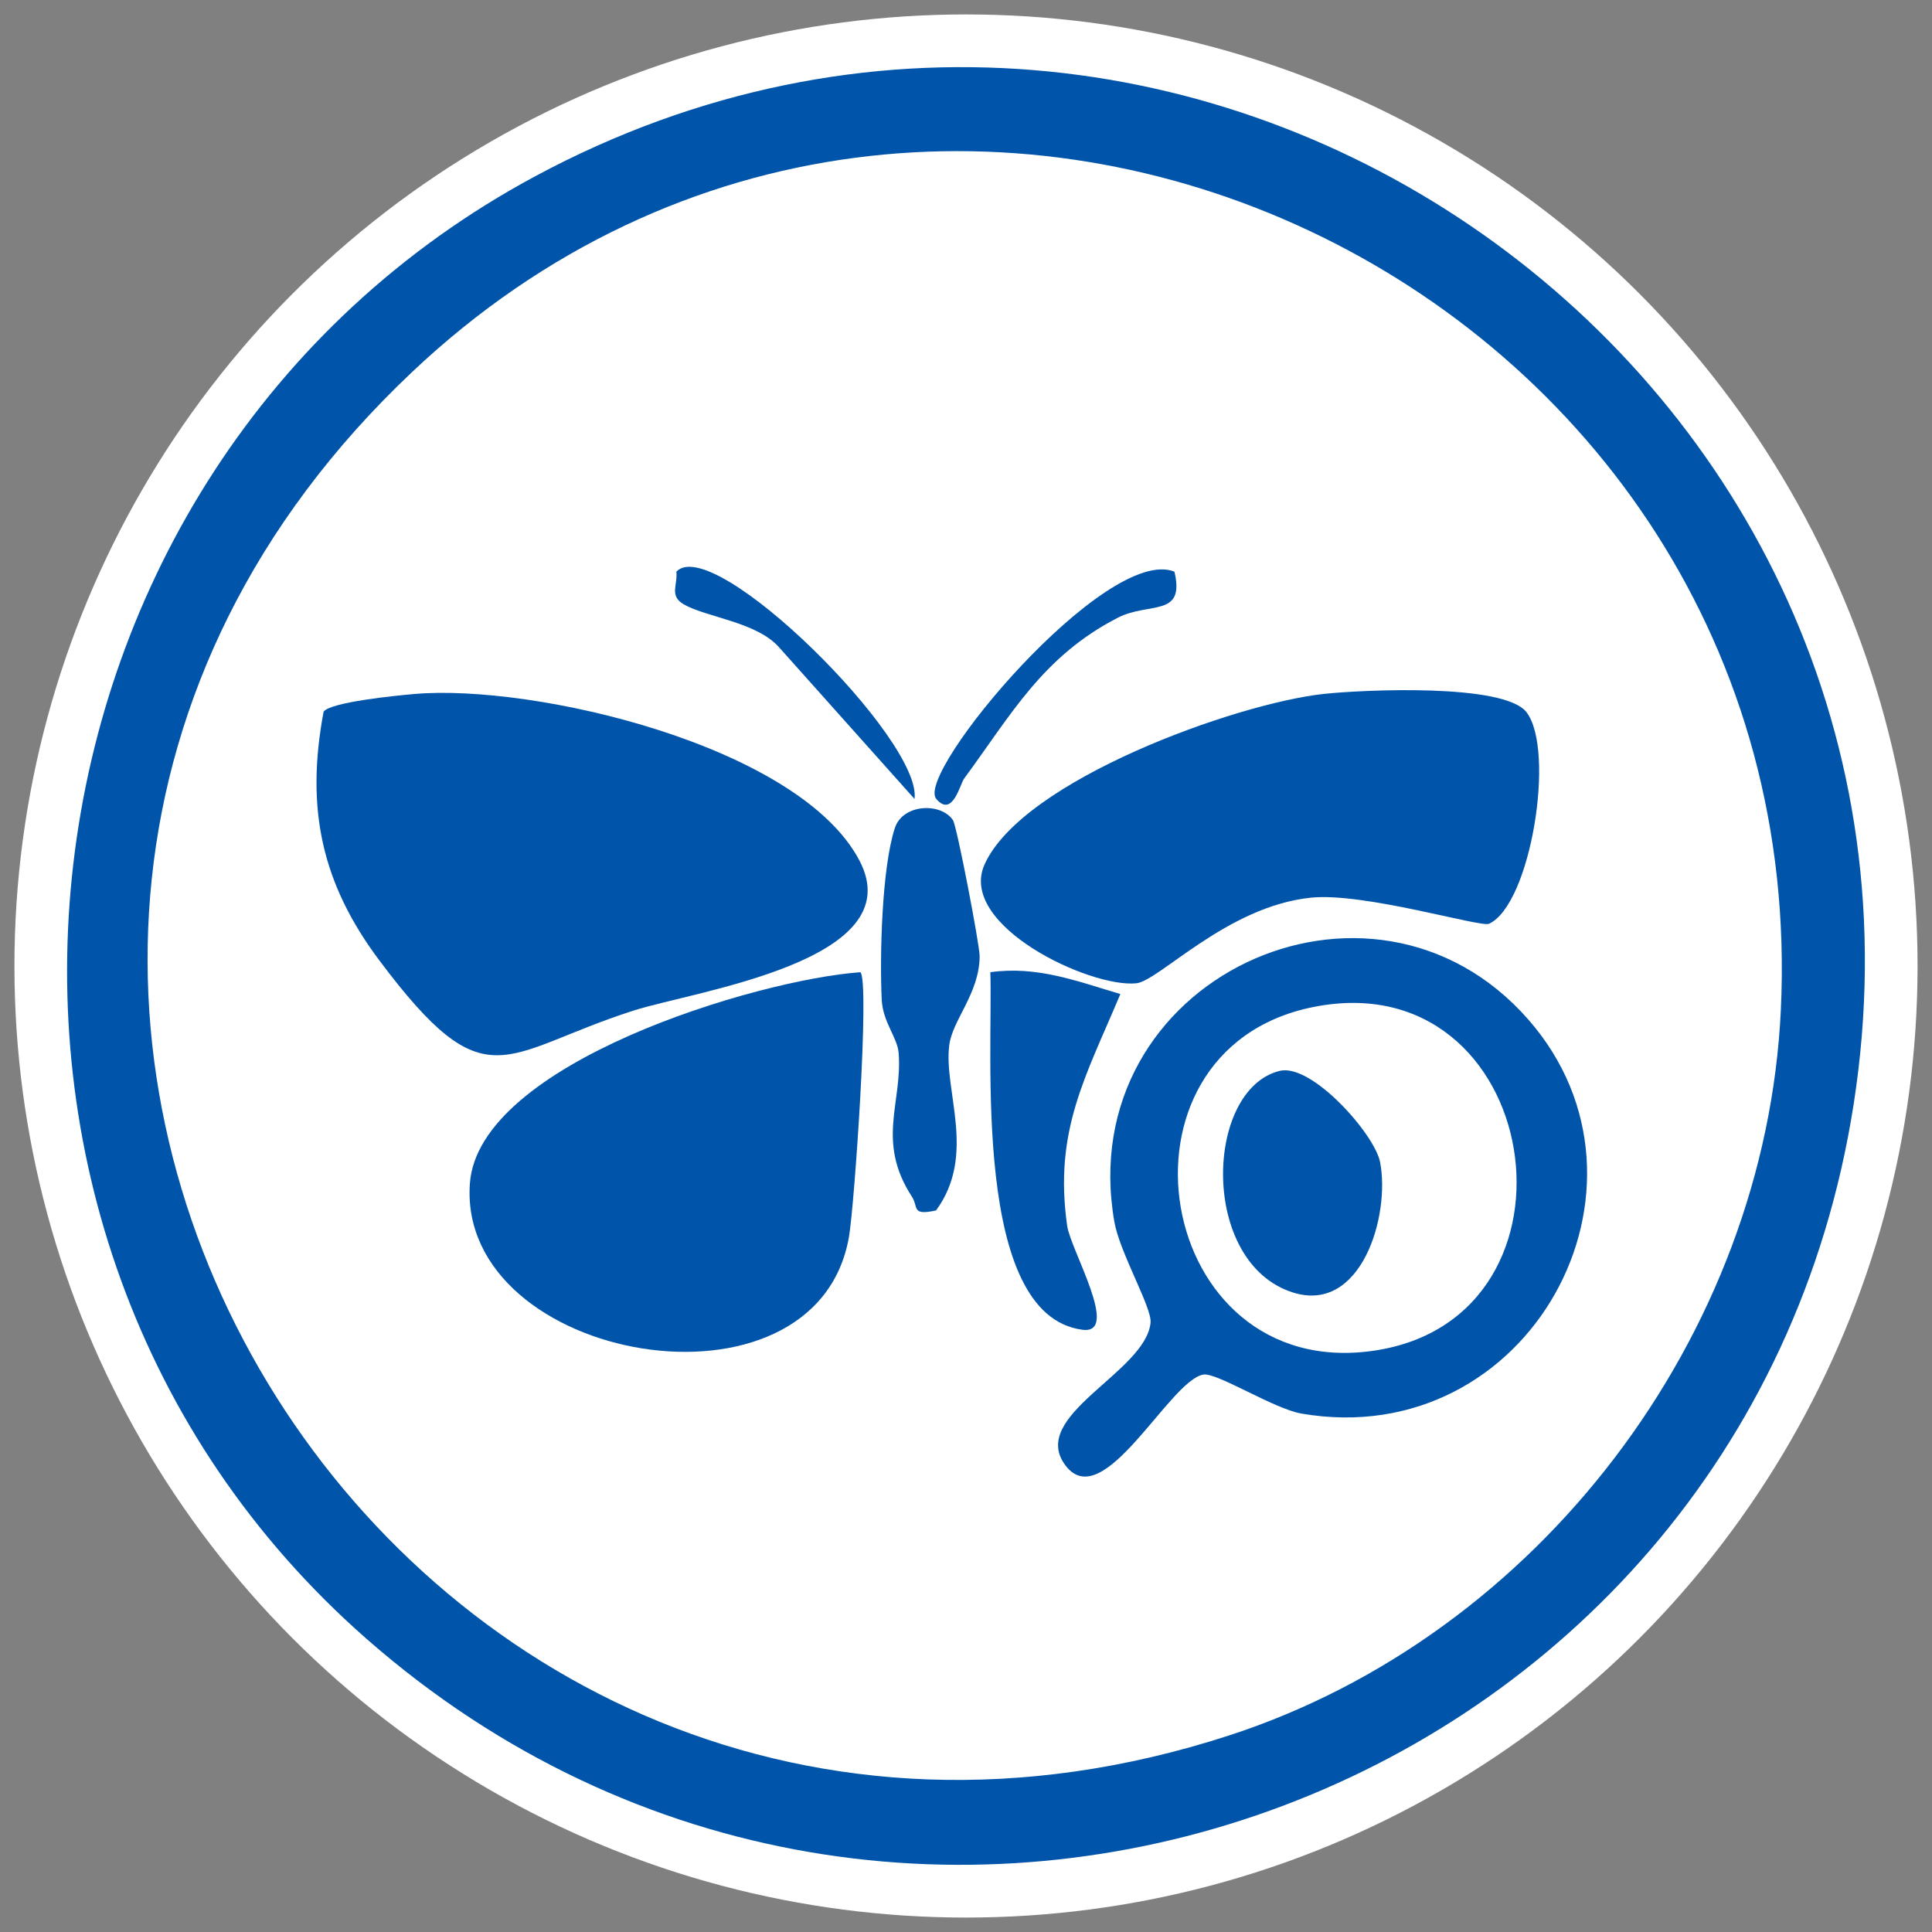
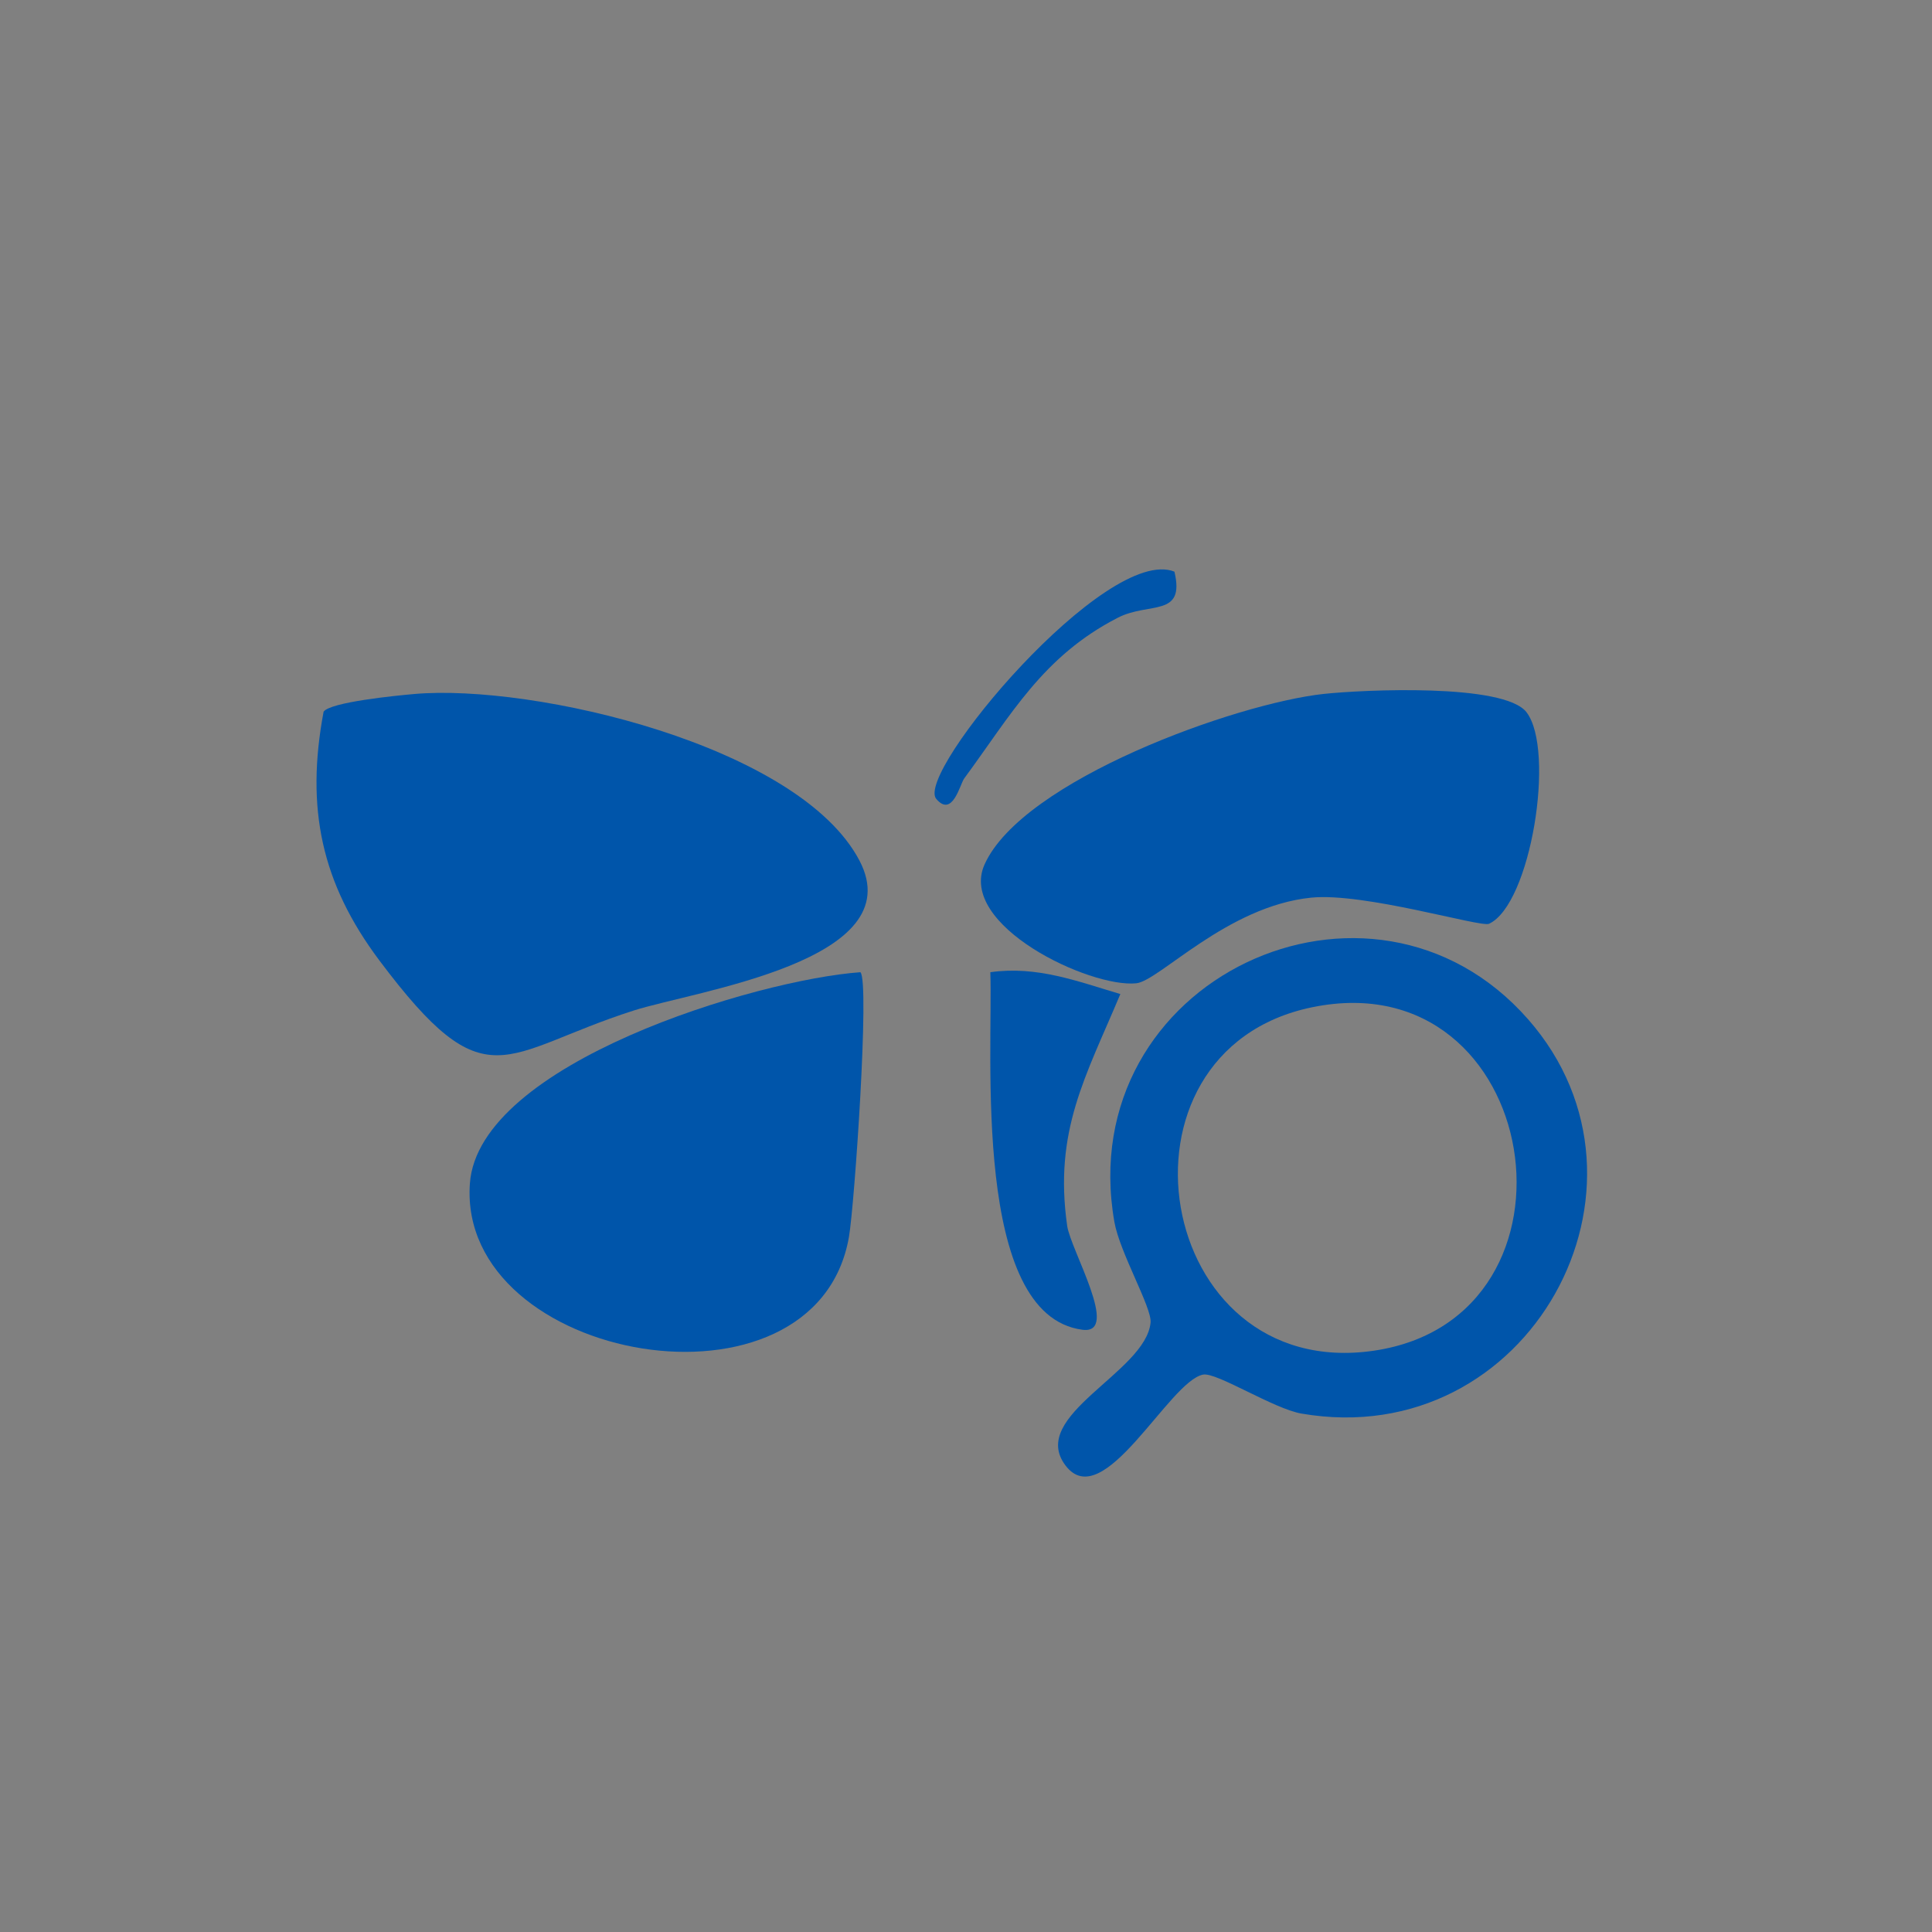
<svg xmlns="http://www.w3.org/2000/svg" id="Ebene_1" version="1.1" viewBox="0 0 1920 1920">
  <rect x="0" y="0" width="1920" height="1920" fill="#808080" stroke="none" />
  <defs>
    <style>
      .st0 {
        fill: #05a;
      }

      .st1 {
        fill: #fff;
      }
    </style>
  </defs>
-   <circle class="st1" cx="960" cy="960" r="945.65" />
  <g>
-     <path class="st0" d="M364.51,1628.88C-96.81,1224.42-7.89,465.14,532,175.09c649.84-349.12,1423.74,195.02,1310.11,922.5-108.82,696.7-945.69,997.65-1477.6,531.29ZM409.34,369.89c-637.7,602.64-15.57,1623.32,811.62,1354.93,307.24-99.69,533.5-396.9,548.82-721.03C1803.89,282.24,937.7-129.42,409.34,369.89Z" />
    <path class="st0" d="M411.61,689.7c118.76-10.4,382.38,51.12,442.48,165.45,52.6,100.04-163.25,129.5-224.59,149.18-131.2,42.09-145.5,92.81-252.44-49.8-57.61-76.83-73.5-151.22-55.46-247.28,6.78-9.52,71.97-15.97,90-17.54Z" />
    <path class="st0" d="M855.07,966.18c9.4,9.22-5.87,231.31-11.39,263.05-32.78,188.21-389.27,125.07-376.72-53,8.44-119.75,285.9-202.85,388.11-210.05Z" />
    <path class="st0" d="M1315.67,689.6c38.22-4.12,179.16-10.85,201.4,18.26,28.8,37.69,4.33,191.01-37.31,210.19-8.18,3.77-124.2-31.36-176.92-25.96-83.38,8.54-150.93,82.74-173.58,85.08-46.22,4.78-178.03-57.73-150.77-118.19,37.72-83.67,249.77-159.97,337.18-169.39Z" />
    <path class="st0" d="M1518.63,1012.98c145.58,165.86.93,430.65-225.13,391.84-27.94-4.8-84.44-41.32-97.85-38.76-33.91,6.49-99.24,139.85-136.74,90.35-37.66-49.72,79.99-92.49,84.52-142.13,1.36-14.86-30.63-69.44-35.97-99.95-42.18-241.04,255.01-379.26,411.16-201.35ZM1304.13,1000.97c-211.66,43.41-157.32,373.63,61.44,341.3,222.88-32.94,167.78-388.32-61.44-341.3Z" />
    <path class="st0" d="M1113.39,987.88c-34.41,82.13-66.27,135.68-52.85,230.29,3.42,24.13,53.29,108.32,15.16,103.33-110.06-14.43-88.78-274.66-91.51-355.33,46.39-6.51,86.16,8.93,129.21,21.71Z" />
-     <path class="st0" d="M930.25,1202.92c-24.87,5.4-17.2-3.18-24.04-13.73-35.69-55.04-9.27-93.38-13.13-142.67-1.21-15.5-15.76-30.67-16.83-53.07-2.08-43.44.05-130.75,13.05-170.57,7.87-24.1,45.77-25.67,57.76-7.78,3.83,5.72,26.54,123.94,26.5,135.09-.13,36.86-26.97,63.29-30.19,88.39-5.85,45.59,27.52,108.83-13.12,164.34Z" />
    <path class="st0" d="M1167.14,568.11c10.86,45.82-25.07,29.74-56.32,45.8-74.59,38.34-105.91,96.32-152.64,159.76-4.1,5.56-11.57,39.31-27.71,20.3-21.7-25.54,168.97-253.04,236.68-225.86Z" />
-     <path class="st0" d="M908.84,793.98l-134.5-150.57c-22.32-25.43-72.87-29.98-94.95-42.89-14.58-8.53-5.7-19.25-7.23-32.4,36.75-38.87,244.63,167.5,236.68,225.86Z" />
-     <path class="st0" d="M1271.7,1064.24c31.73-7.85,94.36,62.8,99.79,90.57,10.38,53.17-18.62,150.87-86.32,129.73-93.22-29.1-88.1-201.84-13.46-220.31Z" />
+     <path class="st0" d="M1271.7,1064.24Z" />
  </g>
</svg>